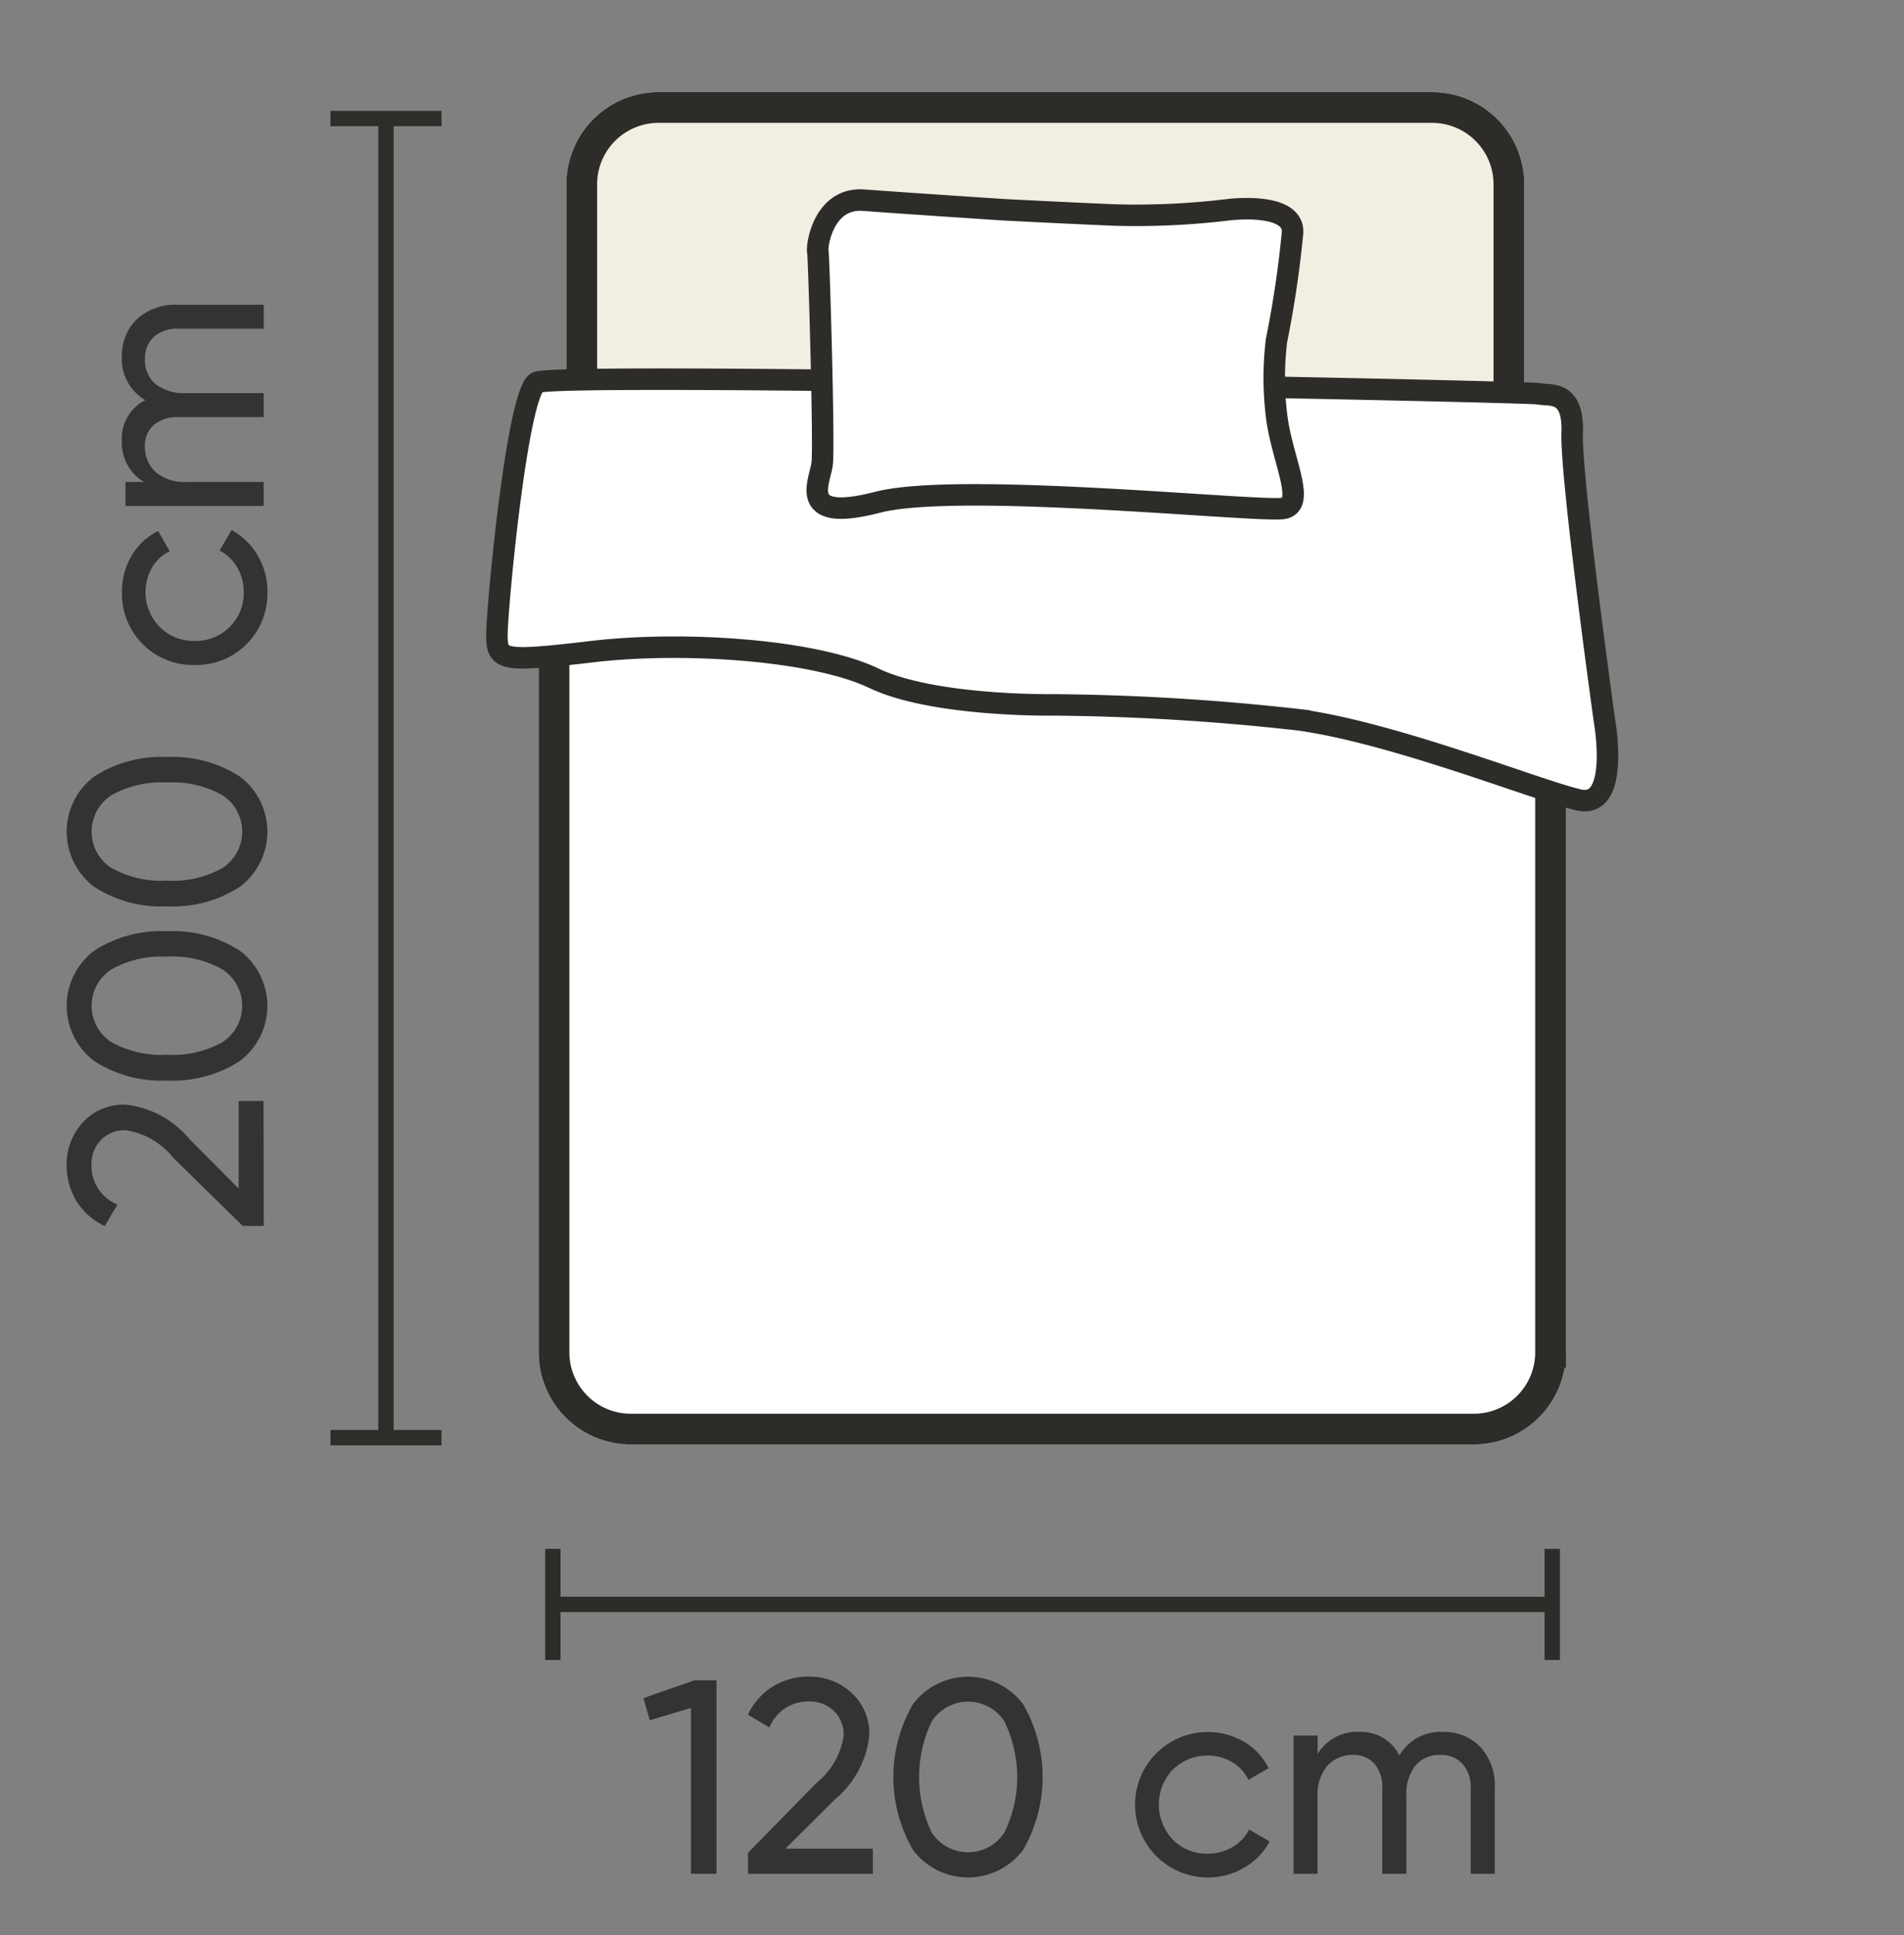
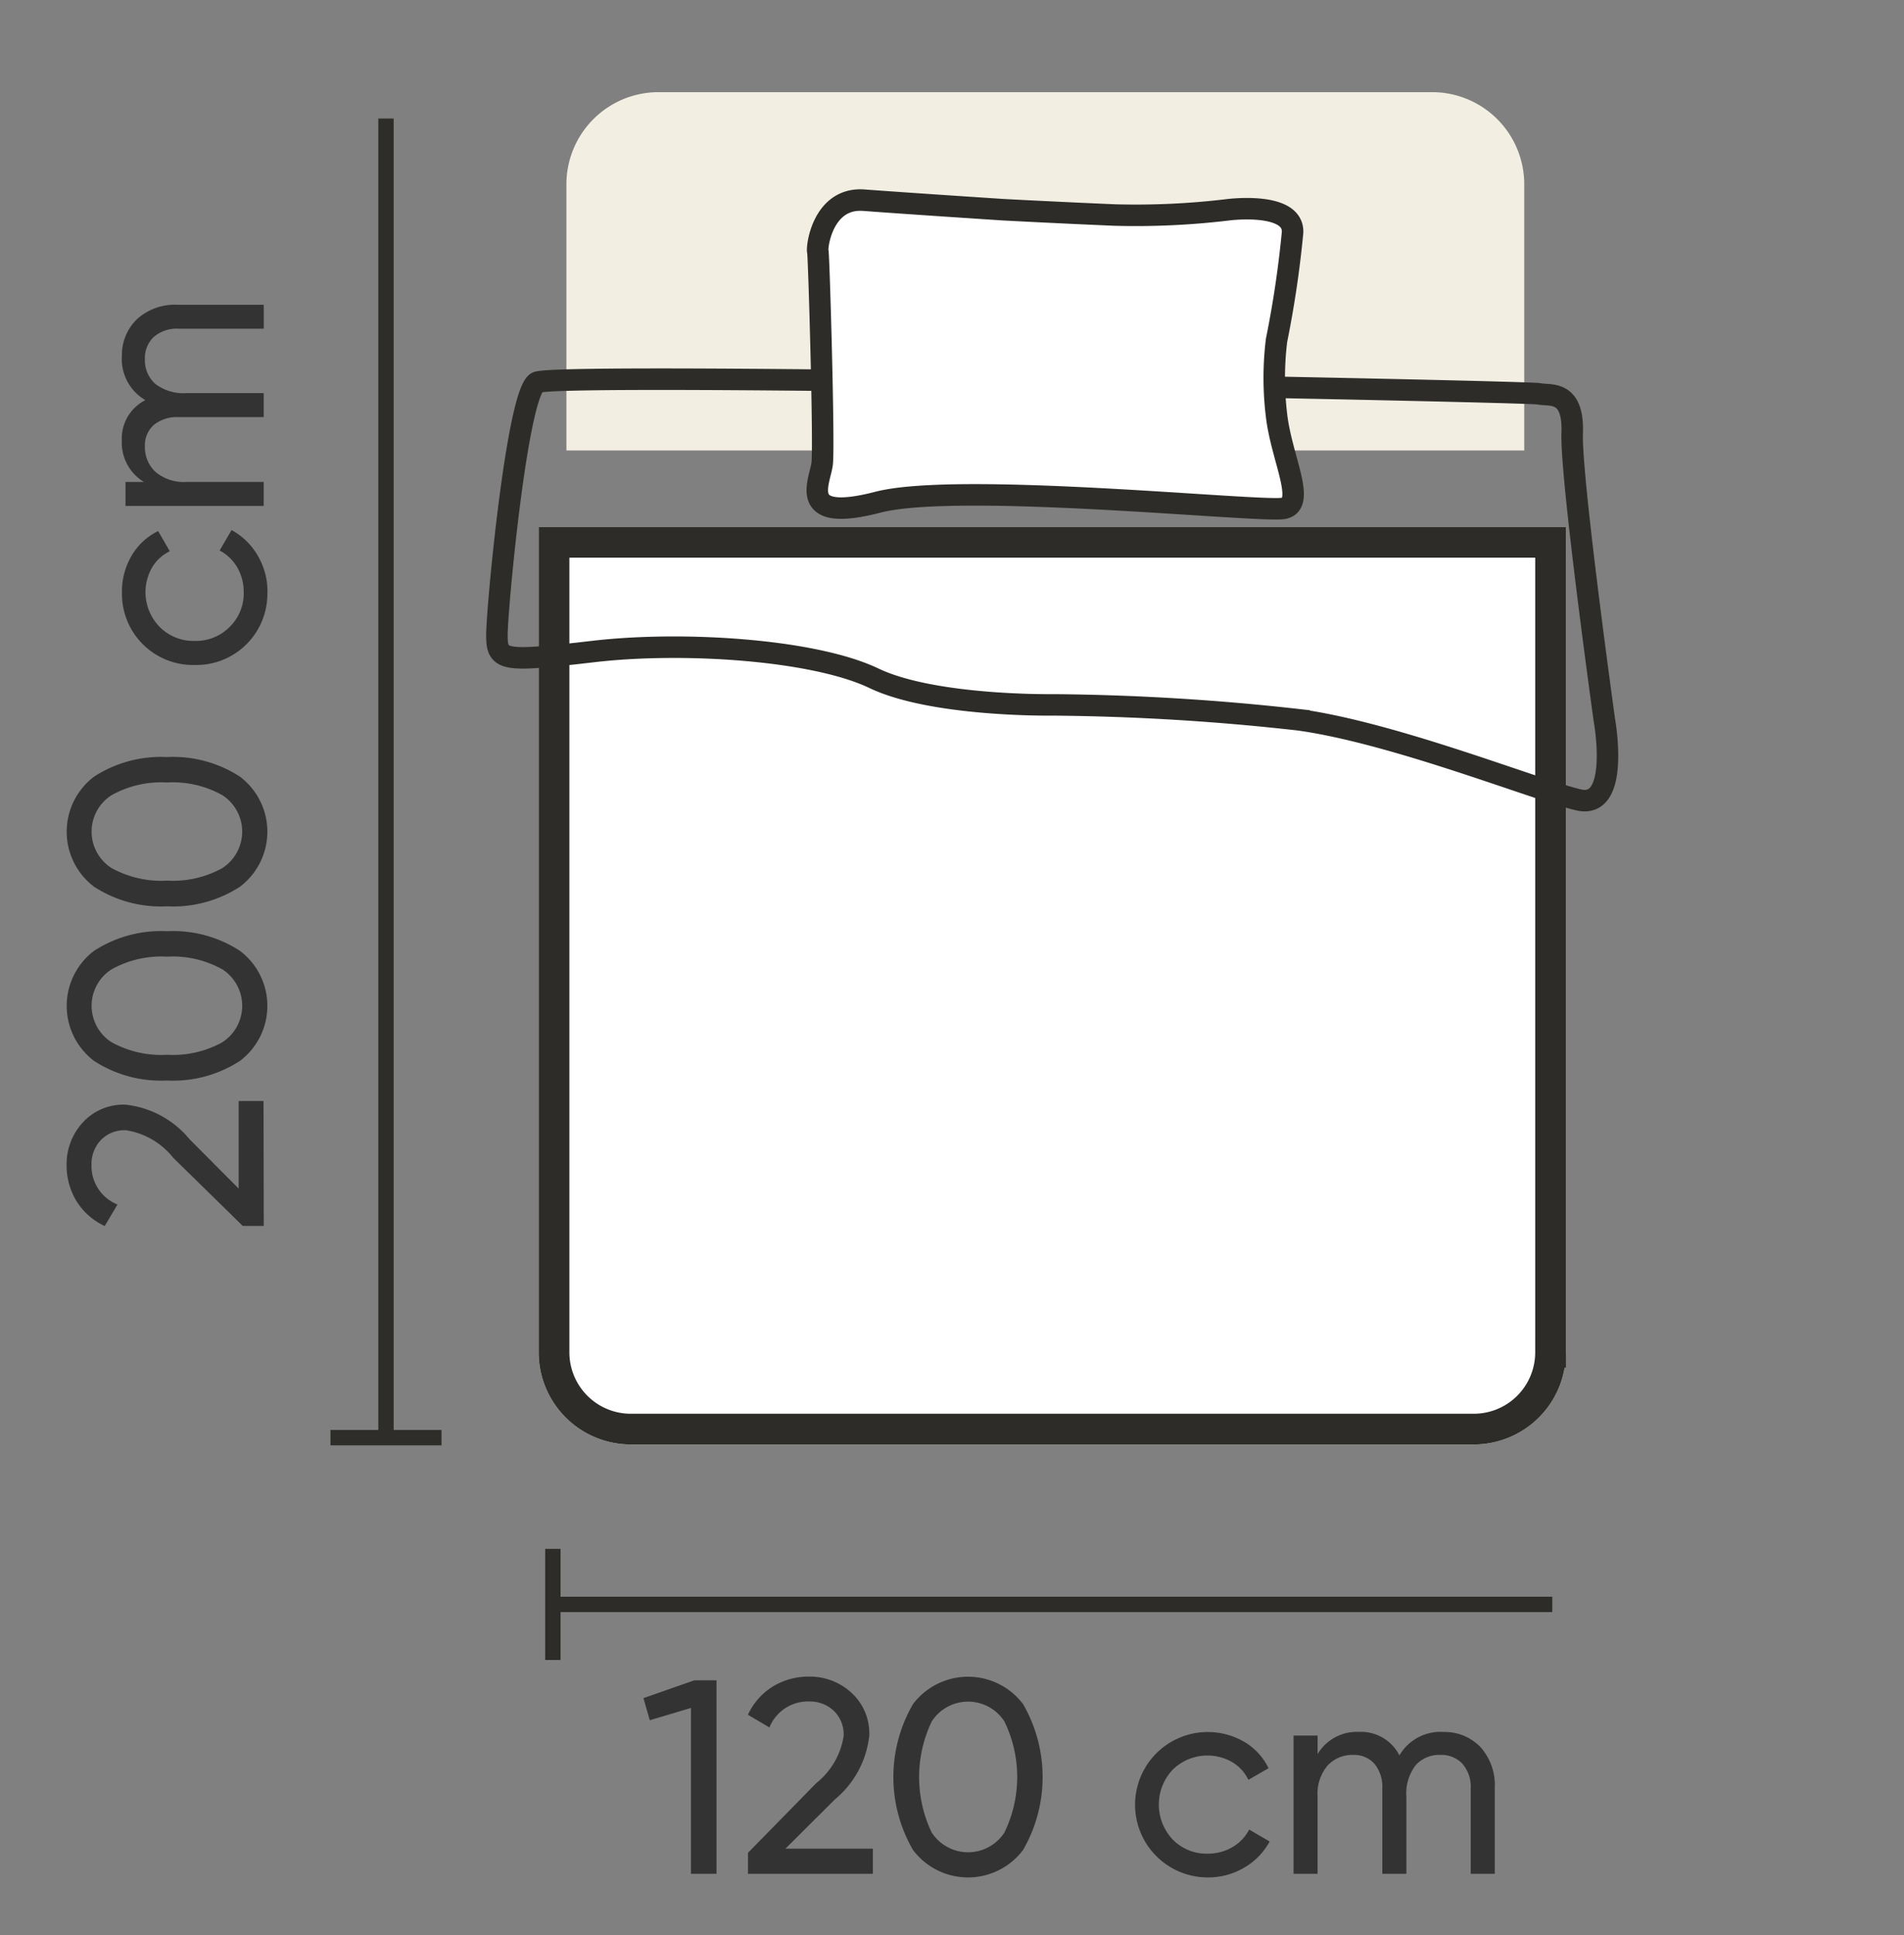
<svg xmlns="http://www.w3.org/2000/svg" id="_120x200cms" data-name="120x200cms" width="62" height="63" viewBox="0 0 62 63">
  <rect x="0" y="0" width="62" height="63" fill="#808080" stroke="none" />
  <defs>
    <clipPath id="clip-path">
      <rect id="Rectangle_21099" data-name="Rectangle 21099" width="62" height="63" fill="none" />
    </clipPath>
    <clipPath id="clip-path-4">
      <rect id="Rectangle_21097" data-name="Rectangle 21097" width="3.616" height="43.443" transform="translate(10.761 3.609)" fill="none" />
    </clipPath>
  </defs>
  <g id="Group_192370" data-name="Group 192370" clip-path="url(#clip-path)">
    <g id="Group_192369" data-name="Group 192369">
      <g id="Group_192368" data-name="Group 192368" clip-path="url(#clip-path)">
        <g id="Group_192362" data-name="Group 192362" opacity="0">
          <g id="Group_192361" data-name="Group 192361">
            <g id="Group_192360" data-name="Group 192360" clip-path="url(#clip-path)">
              <rect id="Rectangle_21094" data-name="Rectangle 21094" width="62" height="63" fill="#f26969" />
            </g>
          </g>
        </g>
        <path id="Path_106745" data-name="Path 106745" d="M21.444,3h25.19a3,3,0,0,1,3,3v8.665H18.444V6a3,3,0,0,1,3-3" fill="#f2eee2" />
-         <path id="Path_106746" data-name="Path 106746" d="M21.444,3.5h25.19a2.5,2.5,0,0,1,2.5,2.5v8.165H18.944V6A2.5,2.5,0,0,1,21.444,3.5Z" fill="none" stroke="#2d2c29" stroke-width="1" />
        <path id="Path_106747" data-name="Path 106747" d="M17.541,17.153h33.45v26.87a3,3,0,0,1-3,3H20.541a3,3,0,0,1-3-3Z" fill="#fff" />
        <path id="Path_106748" data-name="Path 106748" d="M18.041,17.653h32.45v26.37a2.5,2.5,0,0,1-2.5,2.5H20.541a2.5,2.5,0,0,1-2.5-2.5Z" fill="none" stroke="#2d2c29" stroke-width="1" />
-         <path id="Path_106749" data-name="Path 106749" d="M17.484,12.449c.652-.353,32.285.292,32.625.371s1.139-.16,1.086,1.275,1.047,9.339,1.047,9.339.535,2.924-.836,2.606-5.963-2.168-9.1-2.606a76.663,76.663,0,0,0-7.986-.487s-3.912.065-5.863-.867-6.207-1.212-9.133-.871-3.133.313-3.143-.5.655-7.9,1.3-8.26" fill="#fff" />
        <path id="Path_106750" data-name="Path 106750" d="M17.484,12.449c.652-.353,32.285.292,32.625.371s1.139-.16,1.086,1.275,1.047,9.339,1.047,9.339.535,2.924-.836,2.606-5.963-2.168-9.1-2.606a76.663,76.663,0,0,0-7.986-.487s-3.912.065-5.863-.867-6.207-1.212-9.133-.871-3.133.313-3.143-.5S16.836,12.8,17.484,12.449Z" fill="none" stroke="#2d2c29" stroke-width="0.7" />
        <path id="Path_106751" data-name="Path 106751" d="M26.631,8.188c-.045-.111.146-1.773,1.5-1.671s4.549.311,4.549.311,1.9.1,3.637.173A25.184,25.184,0,0,0,40,6.828s2.129-.273,2.09.736a34,34,0,0,1-.523,3.521,10.112,10.112,0,0,0,0,2.434c.16,1.4.984,2.894.224,3.031s-10.558-.888-13.209-.2-1.883-.659-1.81-1.256-.108-6.794-.141-6.906" fill="#fff" />
        <path id="Path_106752" data-name="Path 106752" d="M26.631,8.188c-.045-.111.146-1.773,1.5-1.671s4.549.311,4.549.311,1.9.1,3.637.173A25.184,25.184,0,0,0,40,6.828s2.129-.273,2.09.736a34,34,0,0,1-.523,3.521,10.112,10.112,0,0,0,0,2.434c.16,1.4.984,2.894.224,3.031s-10.558-.888-13.209-.2-1.883-.659-1.81-1.256S26.664,8.3,26.631,8.188Z" fill="none" stroke="#2d2c29" stroke-width="0.7" />
-         <line id="Line_981" data-name="Line 981" y2="3.616" transform="translate(50.547 50.423)" fill="none" stroke="#2d2c29" stroke-width="0.5" />
        <line id="Line_982" data-name="Line 982" x1="32.546" transform="translate(18.001 52.23)" fill="none" stroke="#2d2c29" stroke-width="0.5" />
        <line id="Line_983" data-name="Line 983" y2="3.616" transform="translate(18.003 50.423)" fill="none" stroke="#2d2c29" stroke-width="0.5" />
        <path id="Path_106753" data-name="Path 106753" d="M22.611,54.7h.72V61H22.5V55.6l-1.341.4-.207-.72Z" fill="#333" />
        <path id="Path_106754" data-name="Path 106754" d="M24.357,61v-.684l2.223-2.268a2.437,2.437,0,0,0,.891-1.53,1.067,1.067,0,0,0-.324-.828,1.129,1.129,0,0,0-.792-.3,1.351,1.351,0,0,0-1.3.846l-.7-.414a2.134,2.134,0,0,1,.823-.927,2.229,2.229,0,0,1,1.166-.315,2,2,0,0,1,1.377.522,1.788,1.788,0,0,1,.585,1.4,3.133,3.133,0,0,1-1.124,2.08l-1.607,1.6h2.848V61Z" fill="#333" />
        <path id="Path_106755" data-name="Path 106755" d="M33.313,60.226a2.244,2.244,0,0,1-3.582,0,4.73,4.73,0,0,1,0-4.752,2.247,2.247,0,0,1,3.582,0,4.743,4.743,0,0,1,0,4.752m-2.971-.566a1.412,1.412,0,0,0,2.363,0,4.134,4.134,0,0,0,0-3.623,1.408,1.408,0,0,0-2.363,0,4.188,4.188,0,0,0,0,3.627" fill="#333" />
        <path id="Path_106756" data-name="Path 106756" d="M39.315,61.118a2.367,2.367,0,1,1,1.2-4.415,2.019,2.019,0,0,1,.793.859l-.657.379a1.339,1.339,0,0,0-.526-.576,1.617,1.617,0,0,0-1.936.243,1.654,1.654,0,0,0,0,2.277,1.527,1.527,0,0,0,1.13.459,1.581,1.581,0,0,0,.81-.211,1.418,1.418,0,0,0,.548-.573l.666.388a2.175,2.175,0,0,1-.828.851,2.3,2.3,0,0,1-1.2.319" fill="#333" />
        <path id="Path_106757" data-name="Path 106757" d="M46.983,56.383a1.619,1.619,0,0,1,1.224.49,1.848,1.848,0,0,1,.467,1.328V61h-.783V58.228a1.145,1.145,0,0,0-.269-.81.94.94,0,0,0-.72-.288,1.025,1.025,0,0,0-.806.338,1.508,1.508,0,0,0-.3,1.03V61h-.784V58.228a1.178,1.178,0,0,0-.256-.81.886.886,0,0,0-.7-.288,1.093,1.093,0,0,0-.823.342,1.429,1.429,0,0,0-.328,1.026V61h-.783V56.5h.783v.6a1.492,1.492,0,0,1,1.341-.72,1.4,1.4,0,0,1,1.323.766,1.545,1.545,0,0,1,1.413-.766" fill="#333" />
        <g id="Group_192367" data-name="Group 192367" opacity="0.996">
          <g id="Group_192366" data-name="Group 192366">
            <g id="Group_192365" data-name="Group 192365" clip-path="url(#clip-path-4)">
              <g id="Group_192364" data-name="Group 192364">
                <g id="Group_192363" data-name="Group 192363" clip-path="url(#clip-path-4)">
-                   <line id="Line_984" data-name="Line 984" x2="3.616" transform="translate(10.761 3.859)" fill="none" stroke="#2d2c29" stroke-width="0.5" />
                  <line id="Line_985" data-name="Line 985" y2="42.943" transform="translate(12.569 3.859)" fill="none" stroke="#2d2c29" stroke-width="0.5" />
                  <line id="Line_986" data-name="Line 986" x2="3.616" transform="translate(10.761 46.802)" fill="none" stroke="#2d2c29" stroke-width="0.5" />
                </g>
              </g>
            </g>
          </g>
        </g>
        <path id="Path_106758" data-name="Path 106758" d="M8.589,39.909H7.905L5.637,37.686a2.437,2.437,0,0,0-1.53-.891,1.067,1.067,0,0,0-.828.324,1.132,1.132,0,0,0-.3.793,1.35,1.35,0,0,0,.846,1.3l-.414.7a2.128,2.128,0,0,1-.927-.823,2.229,2.229,0,0,1-.315-1.166,2,2,0,0,1,.522-1.377,1.787,1.787,0,0,1,1.4-.584,3.131,3.131,0,0,1,2.08,1.123l1.6,1.607V35.842h.81Z" fill="#333" />
        <path id="Path_106759" data-name="Path 106759" d="M7.814,30.954a2.244,2.244,0,0,1,0,3.582,3.991,3.991,0,0,1-2.376.639,4,4,0,0,1-2.376-.639,2.247,2.247,0,0,1,0-3.582,4,4,0,0,1,2.376-.639,3.991,3.991,0,0,1,2.376.639m-.566,2.97a1.412,1.412,0,0,0,0-2.363,3.3,3.3,0,0,0-1.81-.418,3.32,3.32,0,0,0-1.813.418,1.408,1.408,0,0,0,0,2.363,3.341,3.341,0,0,0,1.817.413,3.324,3.324,0,0,0,1.81-.413" fill="#333" />
        <path id="Path_106760" data-name="Path 106760" d="M7.814,25.284a2.244,2.244,0,0,1,0,3.582,3.991,3.991,0,0,1-2.376.639,4,4,0,0,1-2.376-.639,2.247,2.247,0,0,1,0-3.582,4,4,0,0,1,2.376-.639,3.991,3.991,0,0,1,2.376.639m-.566,2.97a1.412,1.412,0,0,0,0-2.363,3.3,3.3,0,0,0-1.81-.418,3.32,3.32,0,0,0-1.813.418,1.408,1.408,0,0,0,0,2.363,3.341,3.341,0,0,0,1.817.414,3.324,3.324,0,0,0,1.81-.414" fill="#333" />
        <path id="Path_106761" data-name="Path 106761" d="M8.706,19.281a2.315,2.315,0,0,1-2.367,2.367,2.314,2.314,0,0,1-2.367-2.367,2.276,2.276,0,0,1,.319-1.2,2.016,2.016,0,0,1,.859-.792l.379.657a1.339,1.339,0,0,0-.576.526A1.616,1.616,0,0,0,5.2,20.41a1.556,1.556,0,0,0,1.143.455,1.545,1.545,0,0,0,1.134-.455,1.523,1.523,0,0,0,.459-1.129,1.578,1.578,0,0,0-.211-.81,1.42,1.42,0,0,0-.573-.549l.388-.666a2.189,2.189,0,0,1,.851.828,2.306,2.306,0,0,1,.319,1.2" fill="#333" />
        <path id="Path_106762" data-name="Path 106762" d="M3.971,11.613a1.615,1.615,0,0,1,.491-1.224,1.84,1.84,0,0,1,1.327-.468h2.8V10.7H5.816a1.144,1.144,0,0,0-.81.27.939.939,0,0,0-.287.72,1.027,1.027,0,0,0,.337.806,1.51,1.51,0,0,0,1.031.3h2.5v.783H5.816a1.182,1.182,0,0,0-.81.257.884.884,0,0,0-.287.7,1.092,1.092,0,0,0,.342.824,1.426,1.426,0,0,0,1.026.328h2.5v.783h-4.5V15.69h.6a1.492,1.492,0,0,1-.72-1.341,1.4,1.4,0,0,1,.766-1.323,1.548,1.548,0,0,1-.766-1.413" fill="#333" />
      </g>
    </g>
  </g>
</svg>